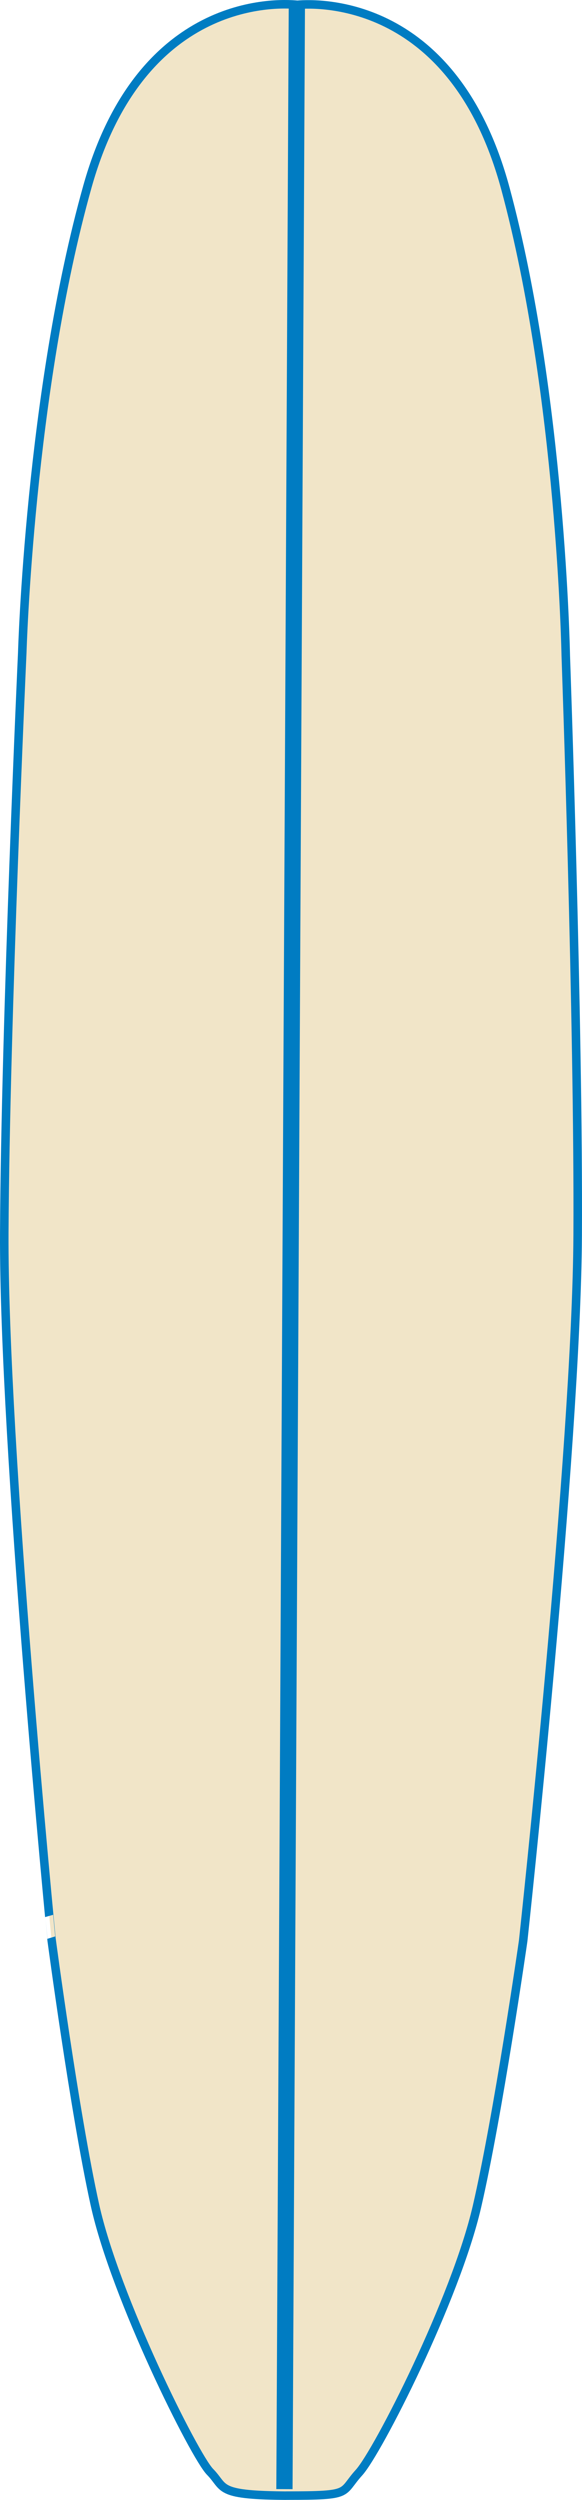
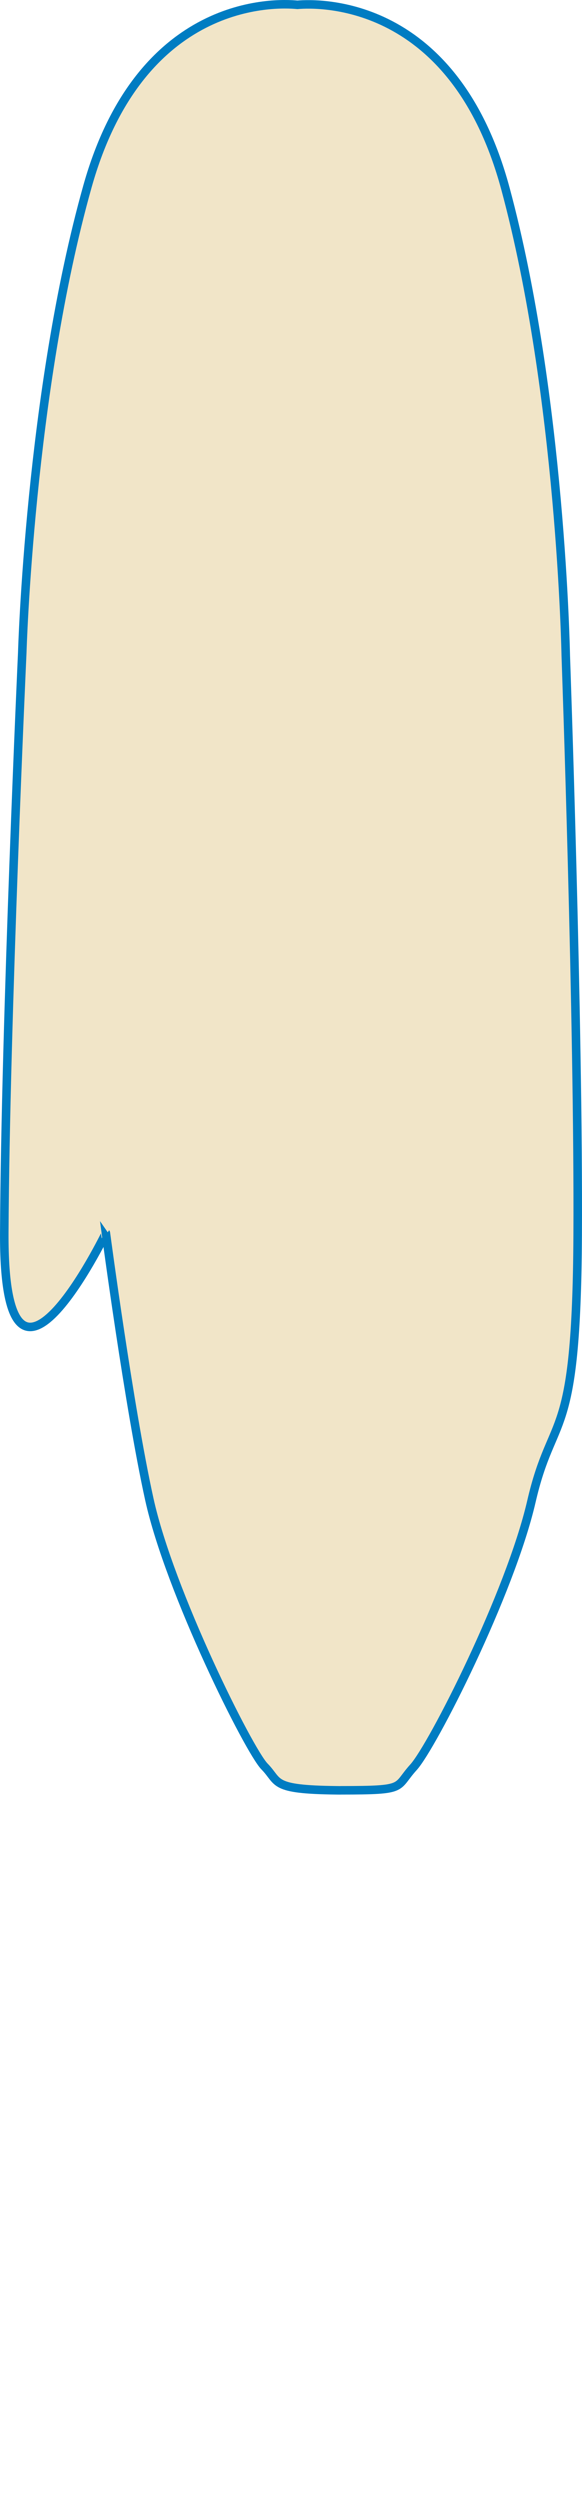
<svg xmlns="http://www.w3.org/2000/svg" version="1.1" id="Layer_1" width="123.67" height="531.023" viewBox="0 0 123.67 531.023" overflow="visible" enable-background="new 0 0 123.67 531.023" xml:space="preserve">
  <g>
-     <path fill="#F1E5C8" stroke="#007CC2" stroke-width="1.81" d="M4.731,138.608c0,0,1.557-55.245,13.852-99.002   C29.85-0.488,58.48,0.567,63.196,1.023c4.723-0.405,33.361-1.163,44.206,39.051c11.838,43.882,12.818,99.139,12.818,99.139   s2.767,78.129,2.53,123.221c-0.232,45.091-11.578,149.821-11.578,149.821s-5.275,36.81-9.822,56.471   c-4.548,19.665-21.062,52.082-25.064,56.49c-4,4.403-1.29,4.892-15.376,4.895c-0.15,0.004-0.277,0.011-0.436,0.007   c-0.014-0.003-0.029-0.003-0.044-0.003s-0.03,0-0.046,0c-0.156,0.003-0.284-0.007-0.435-0.004   c-14.084-0.155-12.05-1.729-15.324-5.061c-3.277-3.337-20.132-37.037-24.47-56.749c-4.342-19.709-9.234-56.571-9.234-56.571   S0.674,306.884,0.909,261.797C1.147,216.706,4.731,138.608,4.731,138.608z" />
-     <rect x="60.008" y="1.019" transform="matrix(1 0.005 -0.005 1 1.351 -0.311)" fill="#007CC2" width="3.45" height="527.714" />
+     <path fill="#F1E5C8" stroke="#007CC2" stroke-width="1.81" d="M4.731,138.608c0,0,1.557-55.245,13.852-99.002   C29.85-0.488,58.48,0.567,63.196,1.023c4.723-0.405,33.361-1.163,44.206,39.051c11.838,43.882,12.818,99.139,12.818,99.139   s2.767,78.129,2.53,123.221s-5.275,36.81-9.822,56.471   c-4.548,19.665-21.062,52.082-25.064,56.49c-4,4.403-1.29,4.892-15.376,4.895c-0.15,0.004-0.277,0.011-0.436,0.007   c-0.014-0.003-0.029-0.003-0.044-0.003s-0.03,0-0.046,0c-0.156,0.003-0.284-0.007-0.435-0.004   c-14.084-0.155-12.05-1.729-15.324-5.061c-3.277-3.337-20.132-37.037-24.47-56.749c-4.342-19.709-9.234-56.571-9.234-56.571   S0.674,306.884,0.909,261.797C1.147,216.706,4.731,138.608,4.731,138.608z" />
  </g>
</svg>